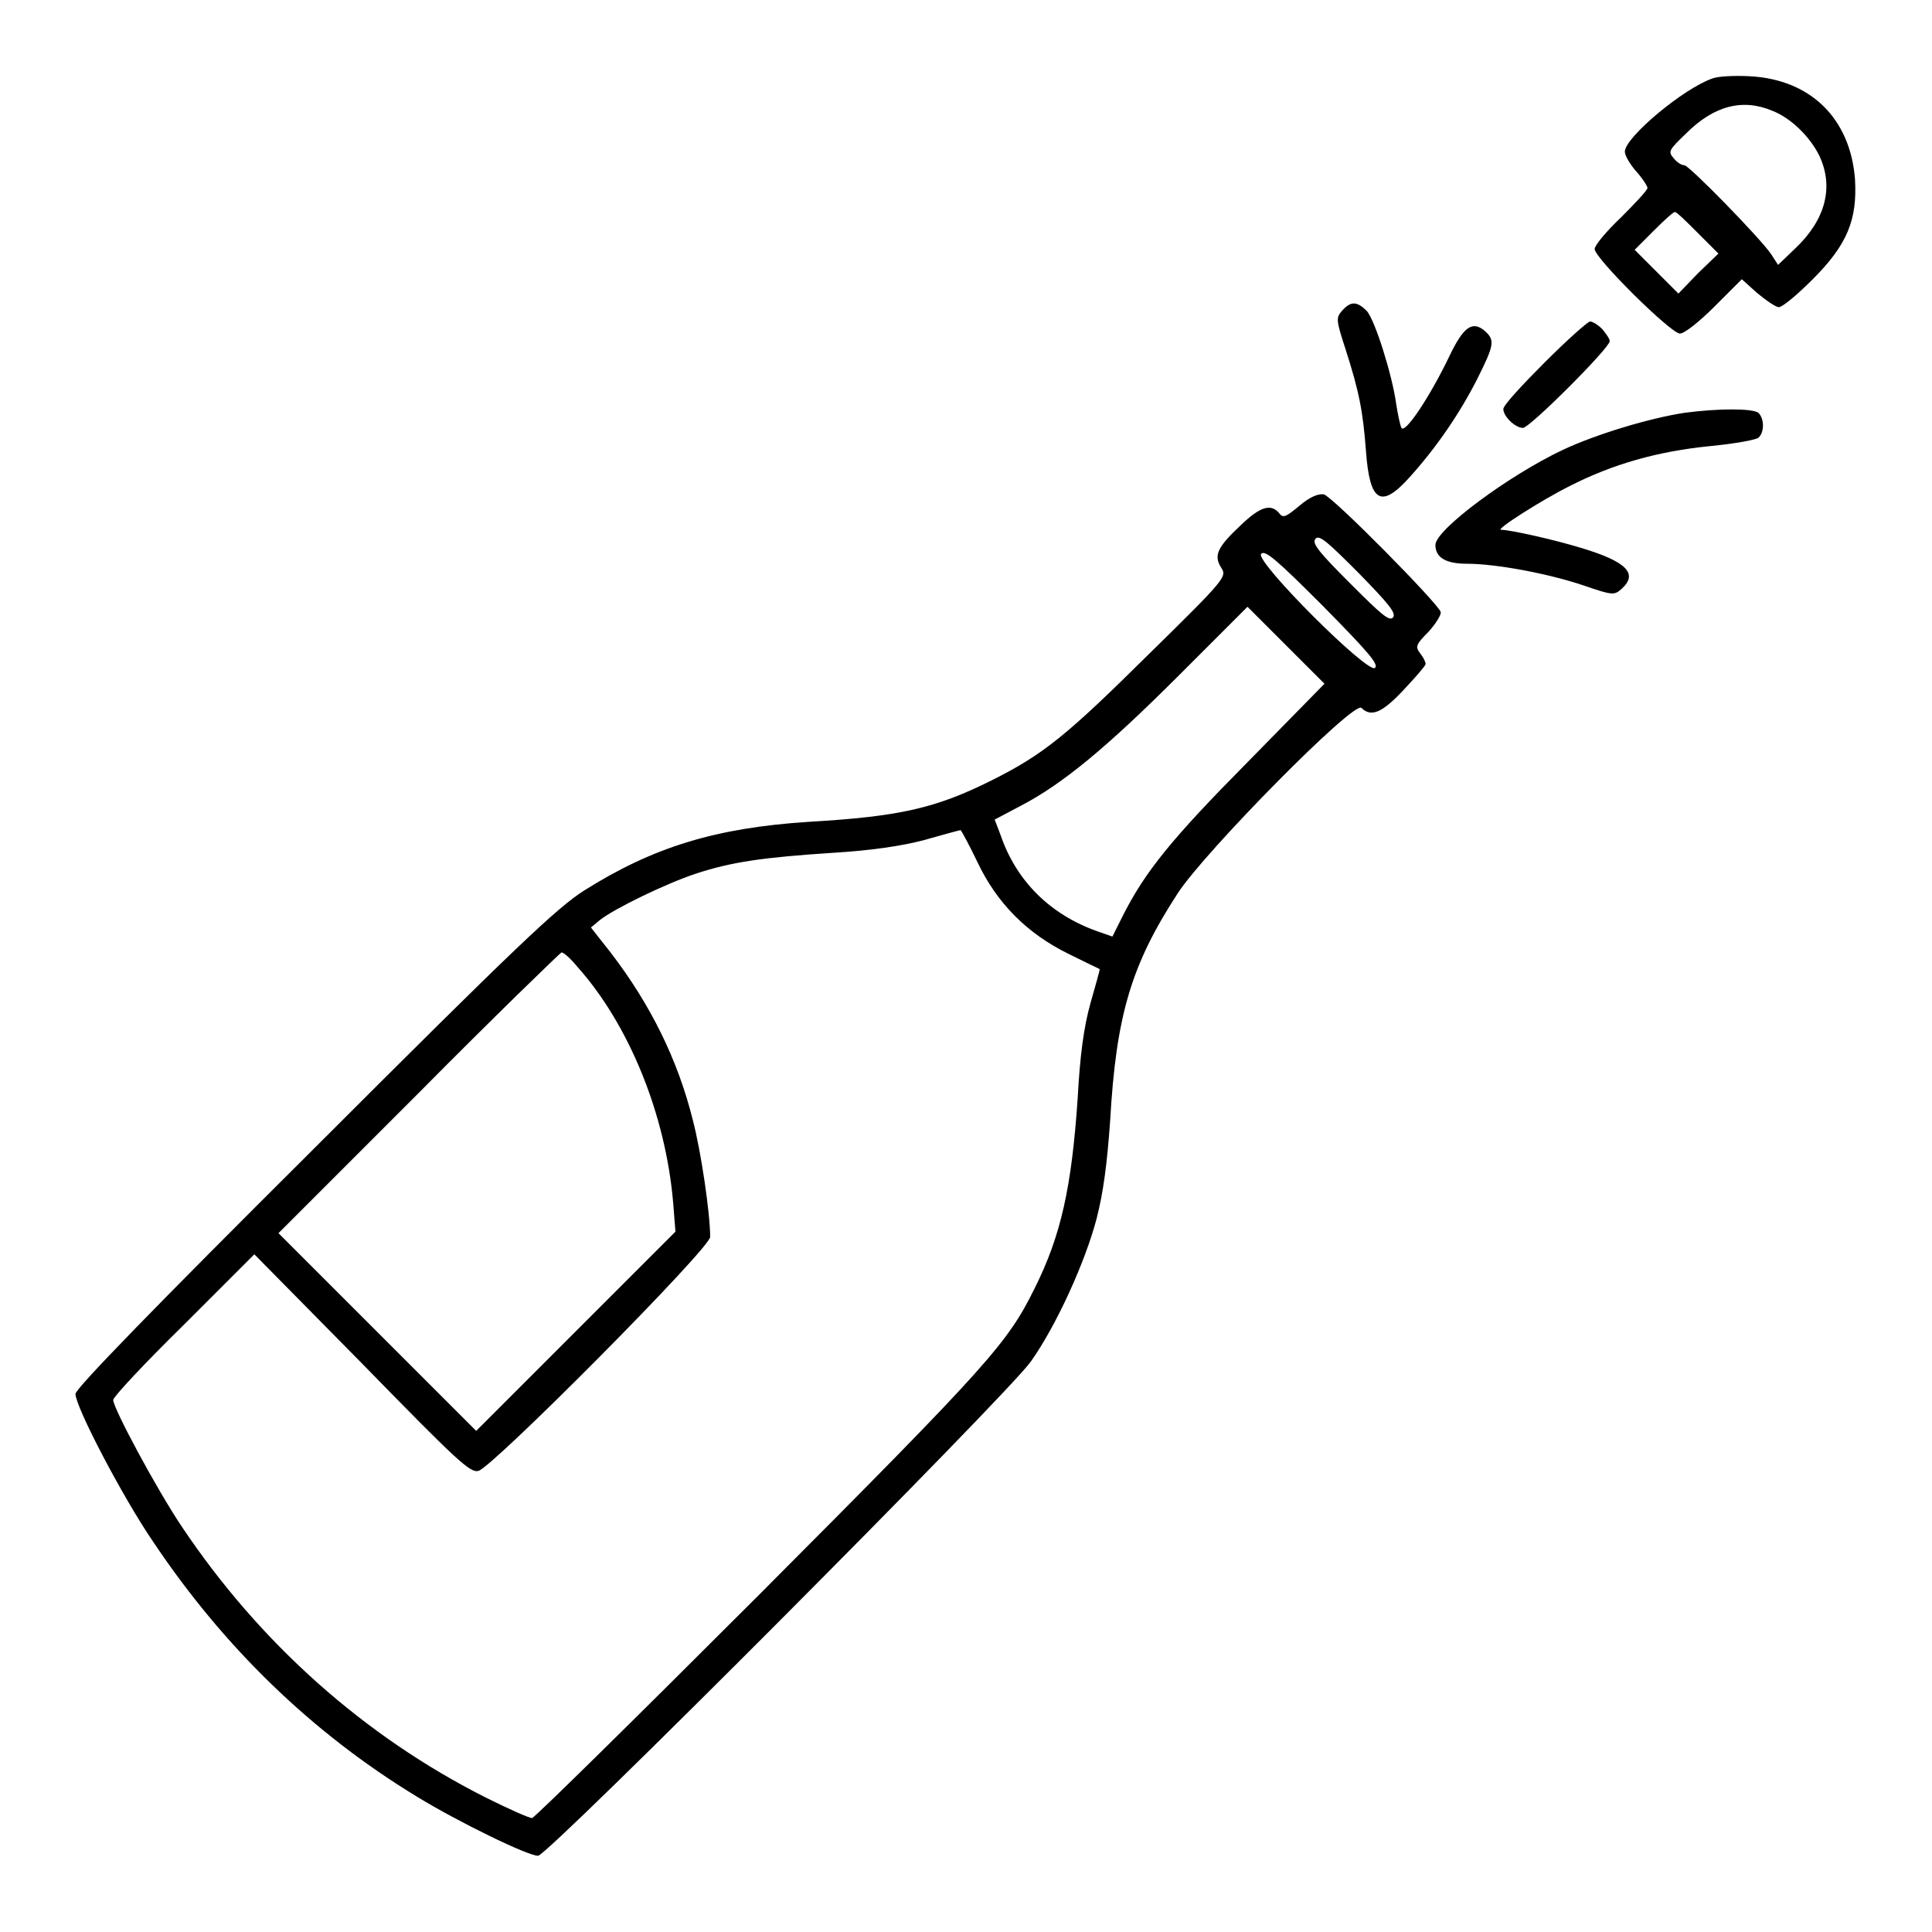
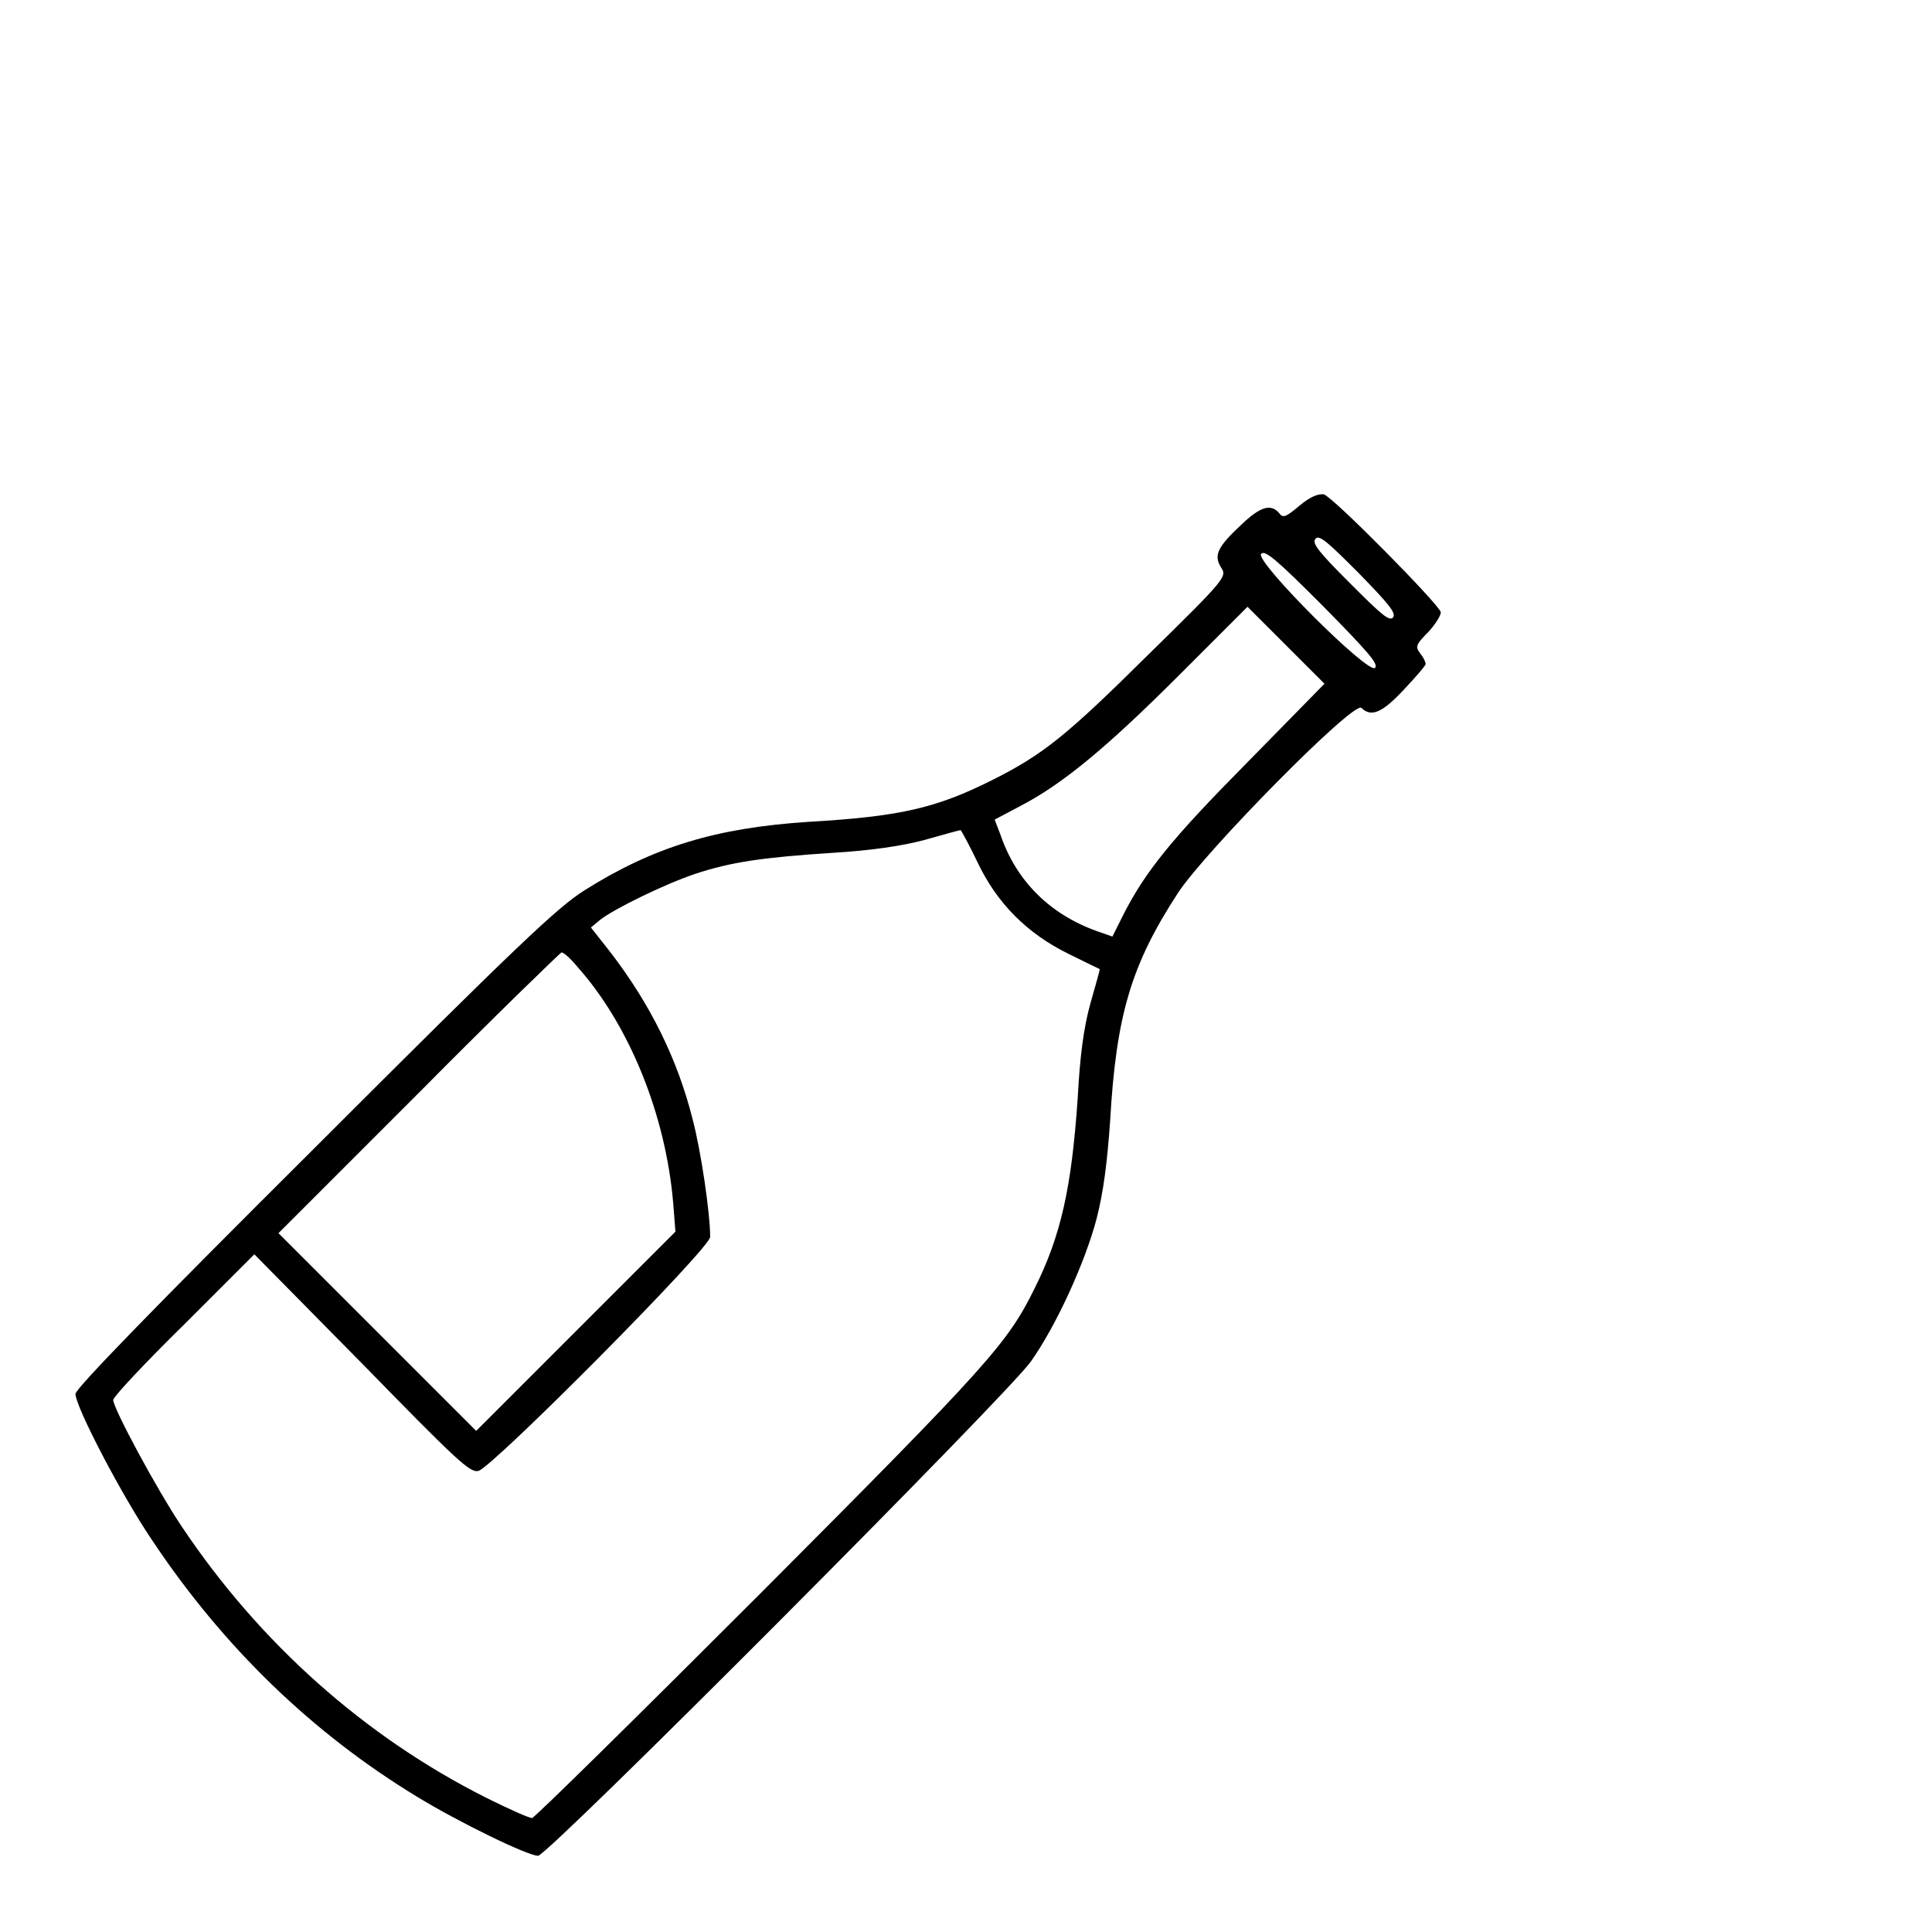
<svg xmlns="http://www.w3.org/2000/svg" version="1.1" x="0px" y="0px" viewBox="0 0 256 256" enable-background="new 0 0 256 256" xml:space="preserve">
  <g>
    <g>
      <g>
-         <path fill="#000000" d="M226.9,10.4c-3.8,1.3-11.6,7.8-11.6,9.7c0,0.5,0.7,1.7,1.5,2.6c0.9,1,1.5,2,1.5,2.2c0,0.3-1.6,2-3.5,3.9c-1.9,1.8-3.5,3.7-3.5,4.2c0,1.2,10.1,11.2,11.3,11.2c0.6,0,2.6-1.6,4.6-3.6l3.6-3.6l2,1.8c1.2,1,2.5,1.9,2.9,1.9c0.5,0,2.5-1.7,4.5-3.7c4.6-4.6,5.9-7.9,5.6-13.2c-0.6-8.1-5.9-13.3-14-13.7C229.9,10,227.6,10.1,226.9,10.4z M234.9,14.7c2.5,1,5,3.5,6.2,6c1.9,4.1,0.8,8.4-3.2,12.2l-2.3,2.2l-0.9-1.4c-1.5-2.2-10.9-11.8-11.5-11.8c-0.4,0-1-0.4-1.4-0.9c-0.8-0.9-0.7-1.1,1.6-3.3C227.1,14,230.9,13,234.9,14.7z M224.9,30.8l2.8,2.8l-2.7,2.6l-2.6,2.7l-2.9-2.9l-2.9-2.9l2.5-2.5c1.4-1.4,2.6-2.5,2.8-2.5C222.1,28,223.4,29.3,224.9,30.8z" />
-         <path fill="#000000" d="M177.9,41.1c-0.9,1-0.9,1.2,0.4,5.2c1.8,5.6,2.3,8.2,2.7,13.5c0.5,6.8,2,7.7,5.9,3.3c3.5-3.9,6.5-8.3,8.8-12.8c2.3-4.6,2.4-5.2,1.1-6.4c-1.7-1.5-2.9-0.6-4.8,3.4c-2.5,5.2-5.8,10.2-6.3,9.4c-0.2-0.4-0.5-1.9-0.7-3.2c-0.5-3.7-2.8-11.1-3.9-12.3C179.8,39.9,179,39.9,177.9,41.1z" />
-         <path fill="#000000" d="M204.7,48c-3,3-5.5,5.7-5.5,6.2c0,1,1.6,2.5,2.6,2.5c0.9,0,11.5-10.6,11.5-11.5c0-0.3-0.5-1-1-1.6c-0.6-0.6-1.3-1-1.6-1C210.4,42.6,207.7,45,204.7,48z" />
-         <path fill="#000000" d="M223.2,54.7c-4.6,0.7-11.6,2.8-16.1,4.9c-7.2,3.4-16.9,10.6-16.9,12.6c0,1.7,1.4,2.5,4.2,2.5c3.8,0,10.8,1.3,15.5,2.9c3.8,1.3,4,1.3,5,0.4c2.2-2,0.6-3.6-5.4-5.4c-3.6-1.1-9.4-2.4-10.6-2.4c-0.8,0,5.3-3.9,9.1-5.8c5.7-2.9,11.6-4.6,18.7-5.3c3.1-0.3,5.9-0.8,6.3-1.1c0.8-0.7,0.8-2.5,0-3.3C232.2,54.1,227.7,54.1,223.2,54.7z" />
        <path fill="#000000" d="M172.2,67c-1.8,1.5-2.2,1.7-2.7,1c-1.1-1.3-2.5-0.9-5.1,1.6c-3.1,2.9-3.6,4-2.6,5.6c0.8,1.2,0.7,1.4-9.7,11.6c-10.8,10.7-13.9,13.2-20.7,16.6c-7.4,3.7-12.2,4.8-24.3,5.5c-12.2,0.8-20.5,3.3-29.7,9.1c-3.6,2.3-8.8,7.2-35.8,34.2c-21.1,21-31.6,31.8-31.6,32.5c0,1.7,6.2,13.6,10.3,19.6c9.3,13.9,21,25.3,35,33.8c5.4,3.3,14.6,7.8,16,7.8c1.3,0,62.3-61.2,65.3-65.5c3.4-4.8,7.2-13.2,8.7-18.9c0.9-3.5,1.4-7.3,1.8-13c0.8-14,2.8-20.7,9-30.2c3.6-5.5,23.3-25.5,24.3-24.5c1.3,1.3,2.8,0.6,5.6-2.4c1.6-1.7,2.9-3.2,2.9-3.4c0-0.3-0.3-0.9-0.7-1.4c-0.7-0.9-0.6-1.2,1.1-2.9c1-1.1,1.7-2.3,1.6-2.6c-0.2-1-14.3-15.3-15.5-15.6C174.6,65.4,173.5,65.9,172.2,67z M184.6,81.8c-0.5,0.6-1.6-0.4-5.7-4.5c-4.1-4.1-5.1-5.3-4.6-5.9c0.5-0.6,1.6,0.4,5.7,4.5C184,80,185,81.2,184.6,81.8z M182.2,88.5c-0.9,0.9-15.9-14.1-15.1-15.1c0.5-0.6,2.1,0.8,8.2,6.9C181.3,86.4,182.7,88,182.2,88.5z M165.3,101c-10,10.1-13.6,14.5-16.6,20.5l-1.3,2.6l-2-0.7c-6.2-2.2-10.7-6.6-12.8-12.7l-0.8-2.1l3.4-1.8c5.6-2.9,11.5-7.8,21-17.3l9.1-9.1l5.1,5.1l5.1,5.1L165.3,101z M129.5,114.2c2.6,5.5,6.6,9.5,12.1,12.2c2.2,1.1,4.1,2,4.1,2c0.1,0-0.5,2-1.2,4.5c-0.9,3.2-1.4,7-1.7,12.6c-0.8,11.8-2.2,18.2-5.7,25.2c-3.6,7.3-6,10-36.3,40.4c-16.4,16.4-30,29.8-30.3,29.8c-0.4,0-3.1-1.2-6.1-2.7c-16.1-8.1-30-20.5-40.3-35.9c-3.3-4.9-9.1-15.7-9.1-16.8c0-0.4,4.2-4.9,9.4-10l9.3-9.3L48,180.7c12.6,12.9,14.3,14.5,15.4,14.2c1.9-0.5,30.7-29.5,30.7-31c0-3.1-1.2-11.3-2.3-15.5c-2-8-5.6-15.3-10.9-22.2l-2.6-3.3l1.2-1c1.9-1.5,8.7-4.8,12.6-6.1c4.8-1.6,9.1-2.2,18.3-2.8c5-0.3,9.1-0.9,12.1-1.7c2.5-0.7,4.6-1.3,4.8-1.3C127.4,110.1,128.4,111.9,129.5,114.2z M76.5,128.1c6.8,7.6,11.7,19.5,12.7,31.3l0.3,3.8l-13.2,13.2l-13.2,13.2L50,176.5l-13.1-13.1l18.6-18.6c10.2-10.3,18.8-18.6,18.9-18.6C74.7,126.2,75.6,127,76.5,128.1z" />
      </g>
    </g>
  </g>
</svg>